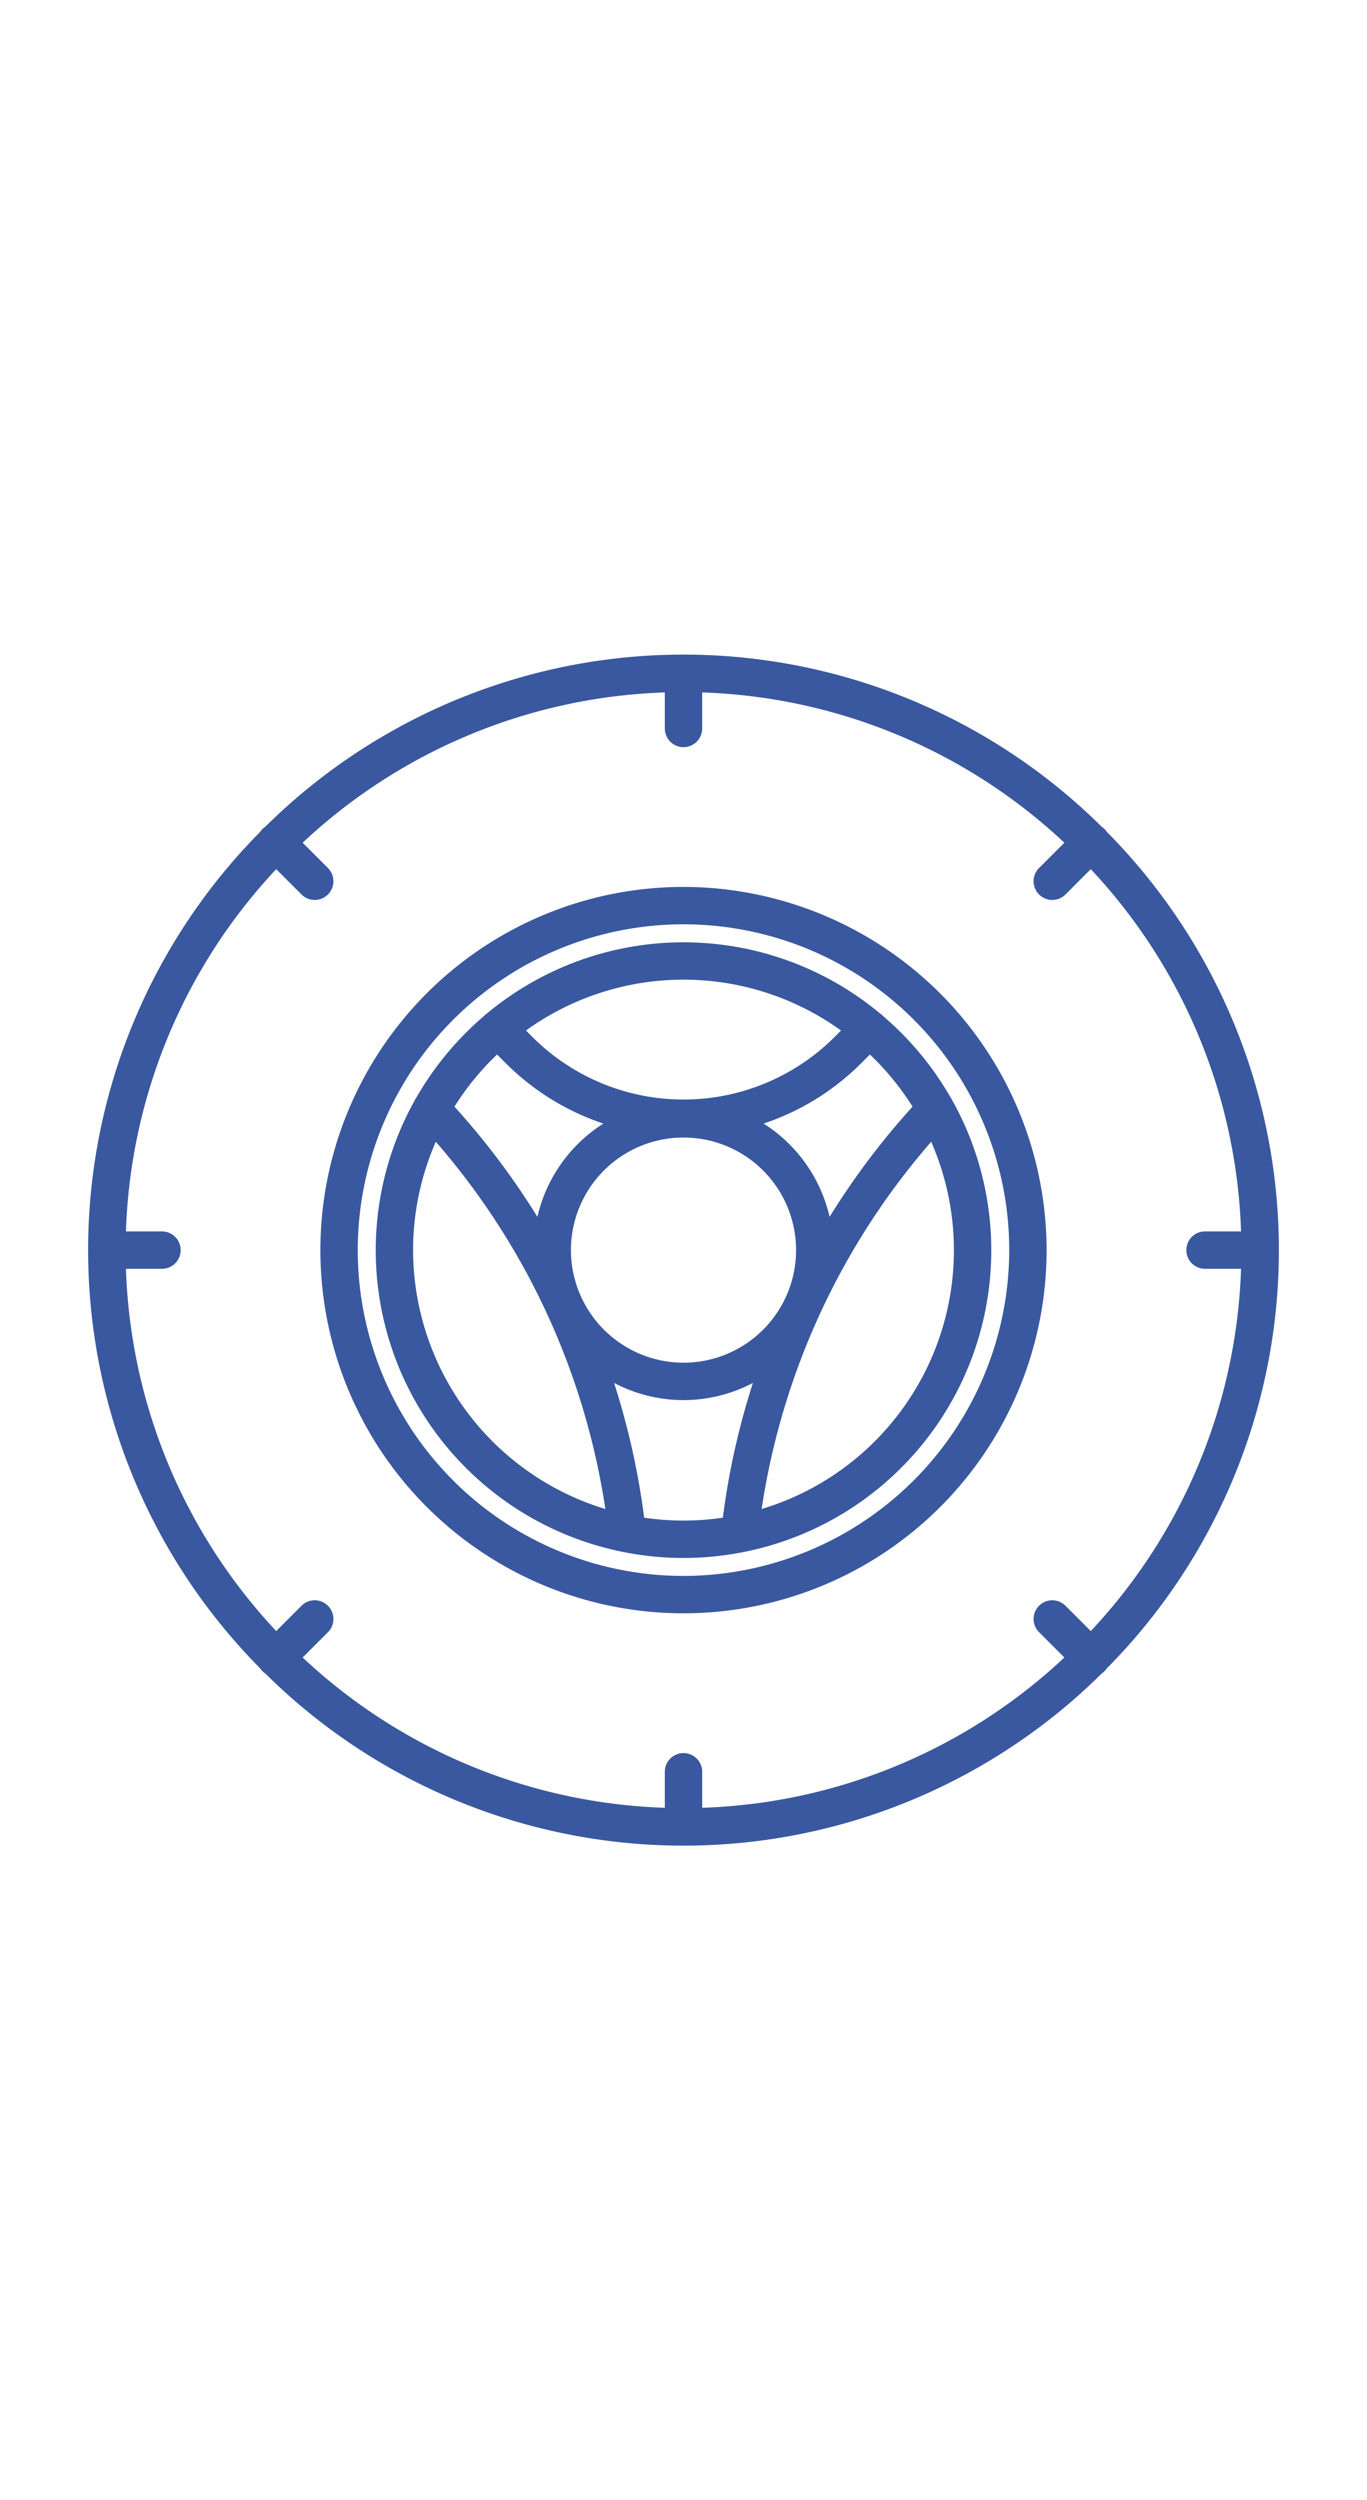
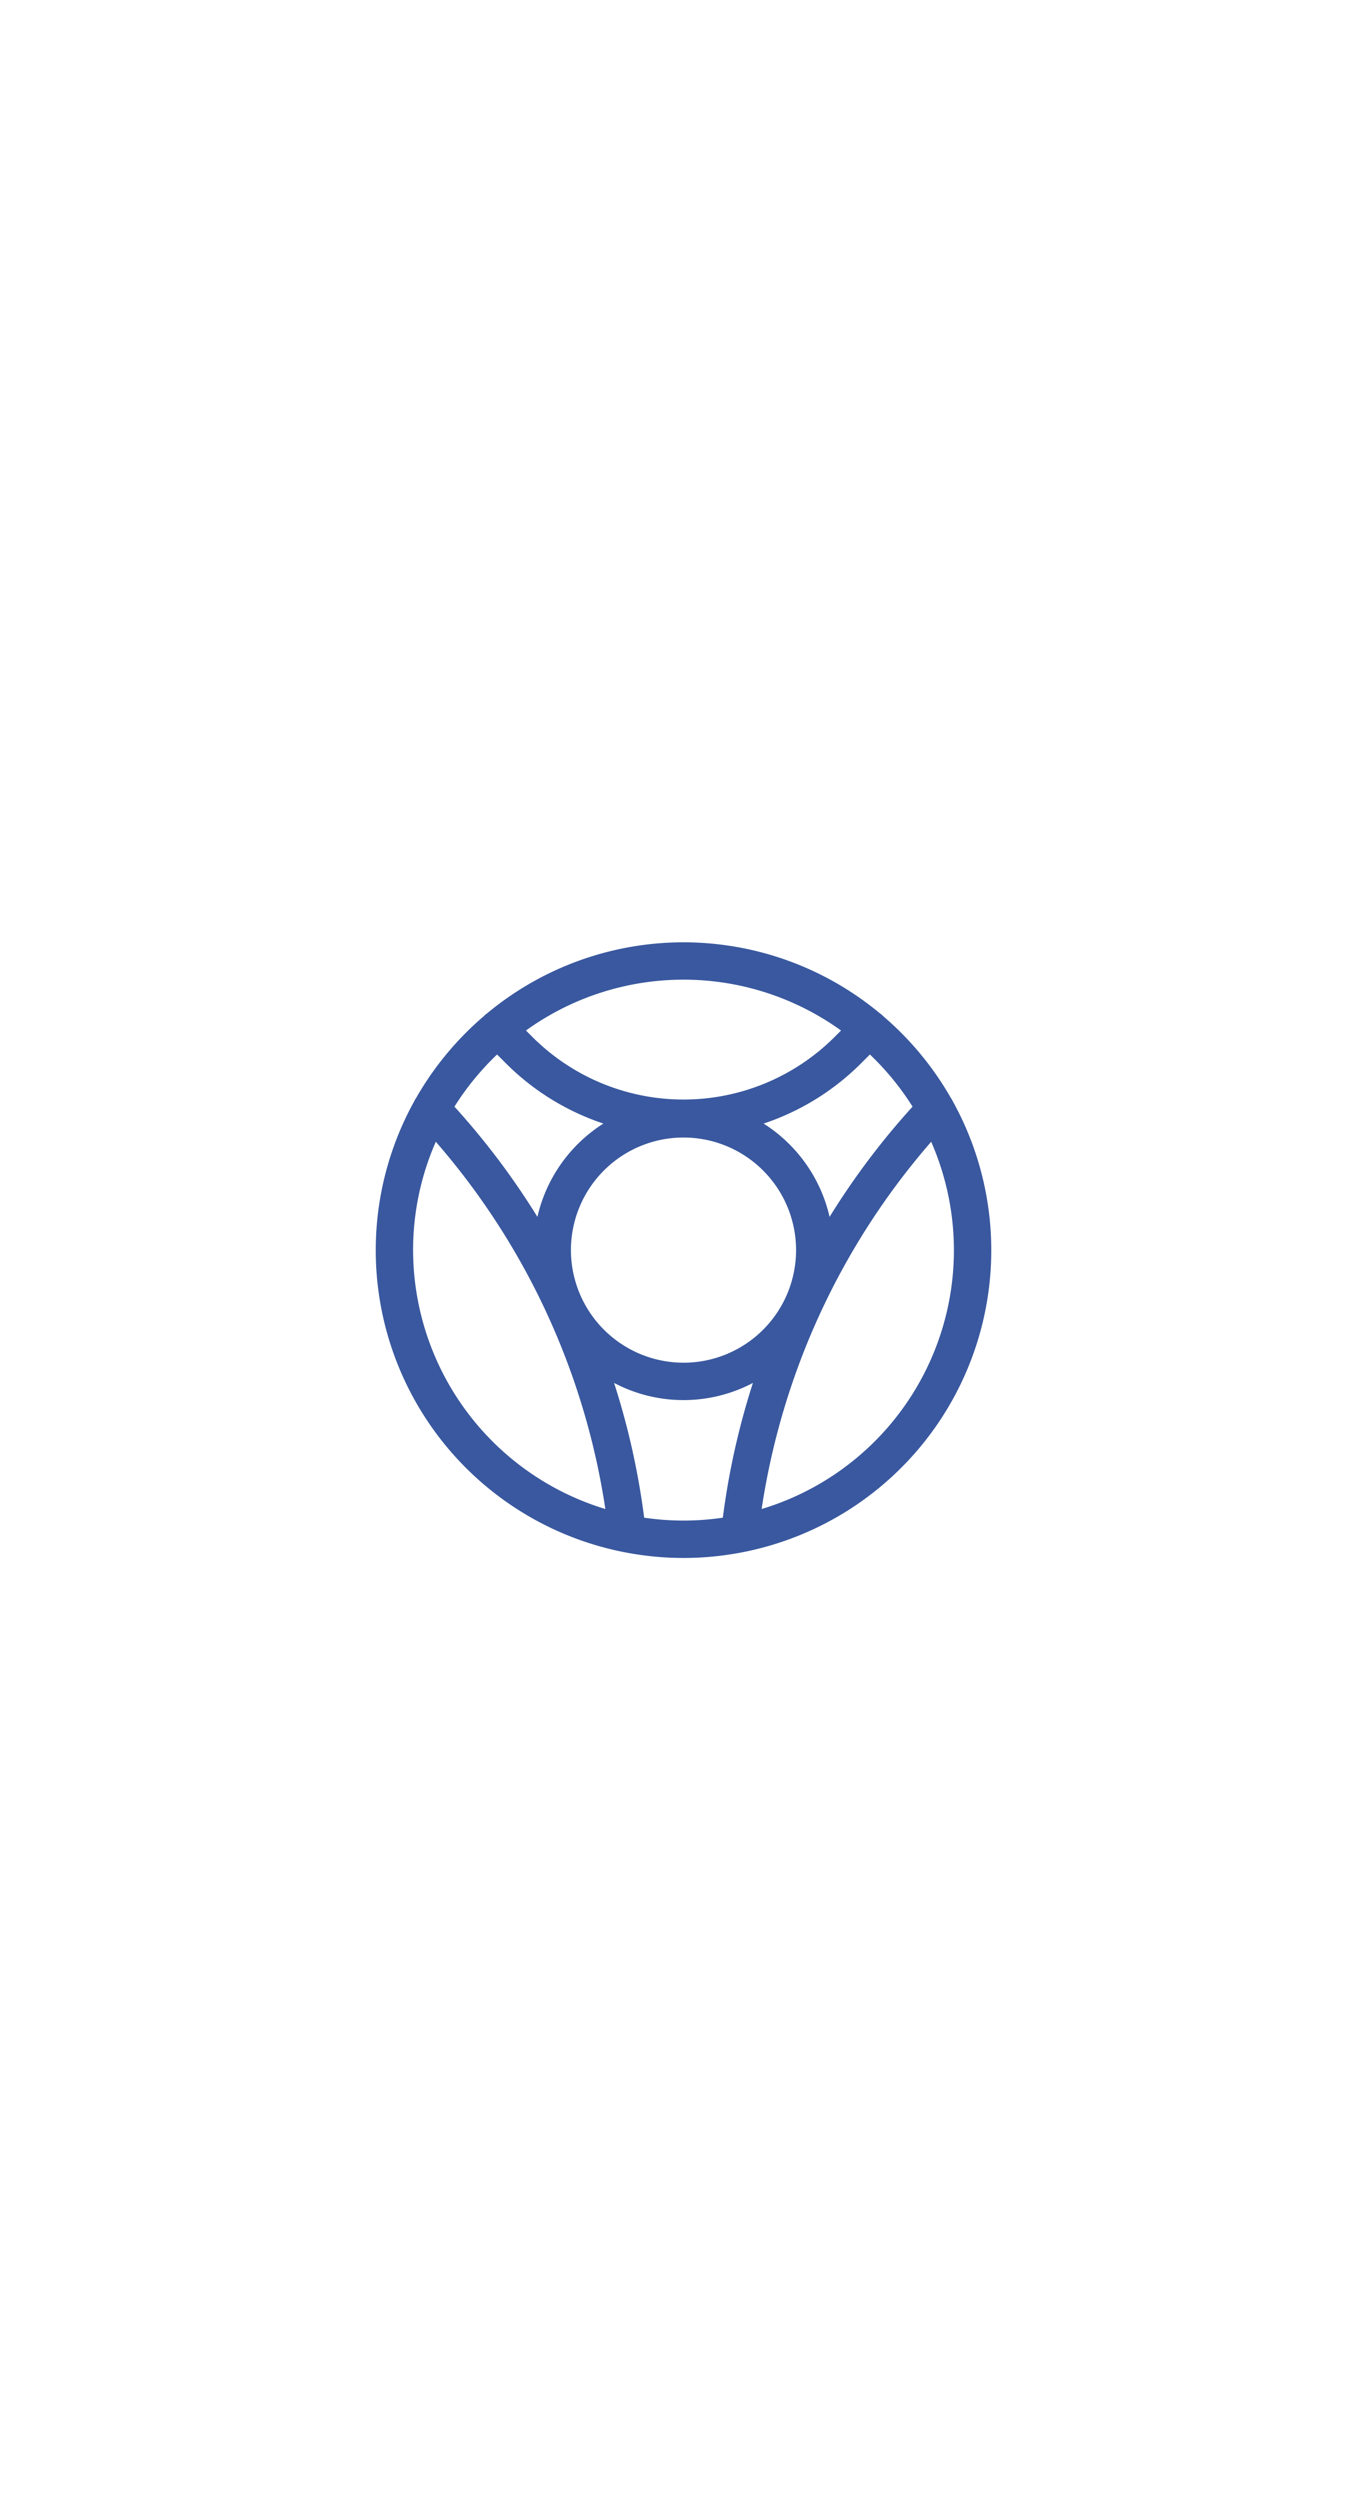
<svg xmlns="http://www.w3.org/2000/svg" fill="#39589F" width="70px" id="Layer_1" data-name="Layer 1" viewBox="0 0 128 128">
  <title>TIRES</title>
  <path d="M89.037,49.757a29.015,29.015,0,0,0-6.365-7.682c-.013-.014-.022-.03-.035-.043a1.754,1.754,0,0,0-.25-.2,28.757,28.757,0,0,0-36.773,0,1.754,1.754,0,0,0-.25.2c-.013.013-.022.03-.035.043a29.015,29.015,0,0,0-6.365,7.682,1.739,1.739,0,0,0-.184.32A28.8,28.8,0,0,0,58.4,92.268l.061.011a28.7,28.7,0,0,0,11.085,0l.061-.011A28.8,28.8,0,0,0,89.222,50.077,1.739,1.739,0,0,0,89.037,49.757Zm-3.589.812A70.4,70.4,0,0,0,77.68,60.886,14.066,14.066,0,0,0,71.5,52.154a23.311,23.311,0,0,0,9.108-5.621l.846-.846A25.491,25.491,0,0,1,85.448,50.569ZM53.46,64A10.54,10.54,0,1,1,64,74.54,10.551,10.551,0,0,1,53.46,64ZM78.752,43.442l-.616.616a20.013,20.013,0,0,1-28.271,0l-.616-.617a25.235,25.235,0,0,1,29.5,0ZM46.544,45.687l.846.846a23.312,23.312,0,0,0,9.108,5.62,14.066,14.066,0,0,0-6.177,8.733,70.4,70.4,0,0,0-7.768-10.317A25.492,25.492,0,0,1,46.544,45.687ZM38.681,64a25.165,25.165,0,0,1,2.127-10.142A67.664,67.664,0,0,1,56.682,88.237,25.361,25.361,0,0,1,38.681,64ZM60.317,89.048A70.277,70.277,0,0,0,57.5,76.433a13.948,13.948,0,0,0,13,0,70.277,70.277,0,0,0-2.817,12.615,25.173,25.173,0,0,1-7.365,0Zm11-.812A67.664,67.664,0,0,1,87.192,53.858,25.3,25.3,0,0,1,71.318,88.237Z" />
-   <path d="M64,30A34,34,0,1,0,98,64,34.039,34.039,0,0,0,64,30Zm0,64.5A30.5,30.5,0,1,1,94.5,64,30.534,30.534,0,0,1,64,94.5Z" />
-   <path d="M103.634,103.161a55.636,55.636,0,0,0,0-78.321,1.677,1.677,0,0,0-.472-.472,55.636,55.636,0,0,0-78.323,0,1.677,1.677,0,0,0-.472.472,55.636,55.636,0,0,0,0,78.321,1.677,1.677,0,0,0,.472.472,55.636,55.636,0,0,0,78.323,0,1.677,1.677,0,0,0,.472-.472Zm-3.866-5.868a1.75,1.75,0,0,0-2.475,2.475l2.369,2.369A52.043,52.043,0,0,1,65.75,116.206v-3.372a1.75,1.75,0,1,0-3.5,0v3.372a52.043,52.043,0,0,1-33.912-14.069l2.369-2.369a1.75,1.75,0,1,0-2.475-2.475l-2.369,2.369A52.043,52.043,0,0,1,11.794,65.75h3.372a1.75,1.75,0,1,0,0-3.5H11.794A52.043,52.043,0,0,1,25.863,28.338l2.369,2.369a1.75,1.75,0,1,0,2.475-2.475l-2.369-2.369A52.043,52.043,0,0,1,62.25,11.794v3.372a1.75,1.75,0,1,0,3.5,0V11.794A52.043,52.043,0,0,1,99.662,25.863l-2.369,2.369a1.75,1.75,0,1,0,2.475,2.475l2.369-2.369A52.043,52.043,0,0,1,116.206,62.25h-3.372a1.75,1.75,0,1,0,0,3.5h3.372a52.043,52.043,0,0,1-14.069,33.912Z" />
</svg>